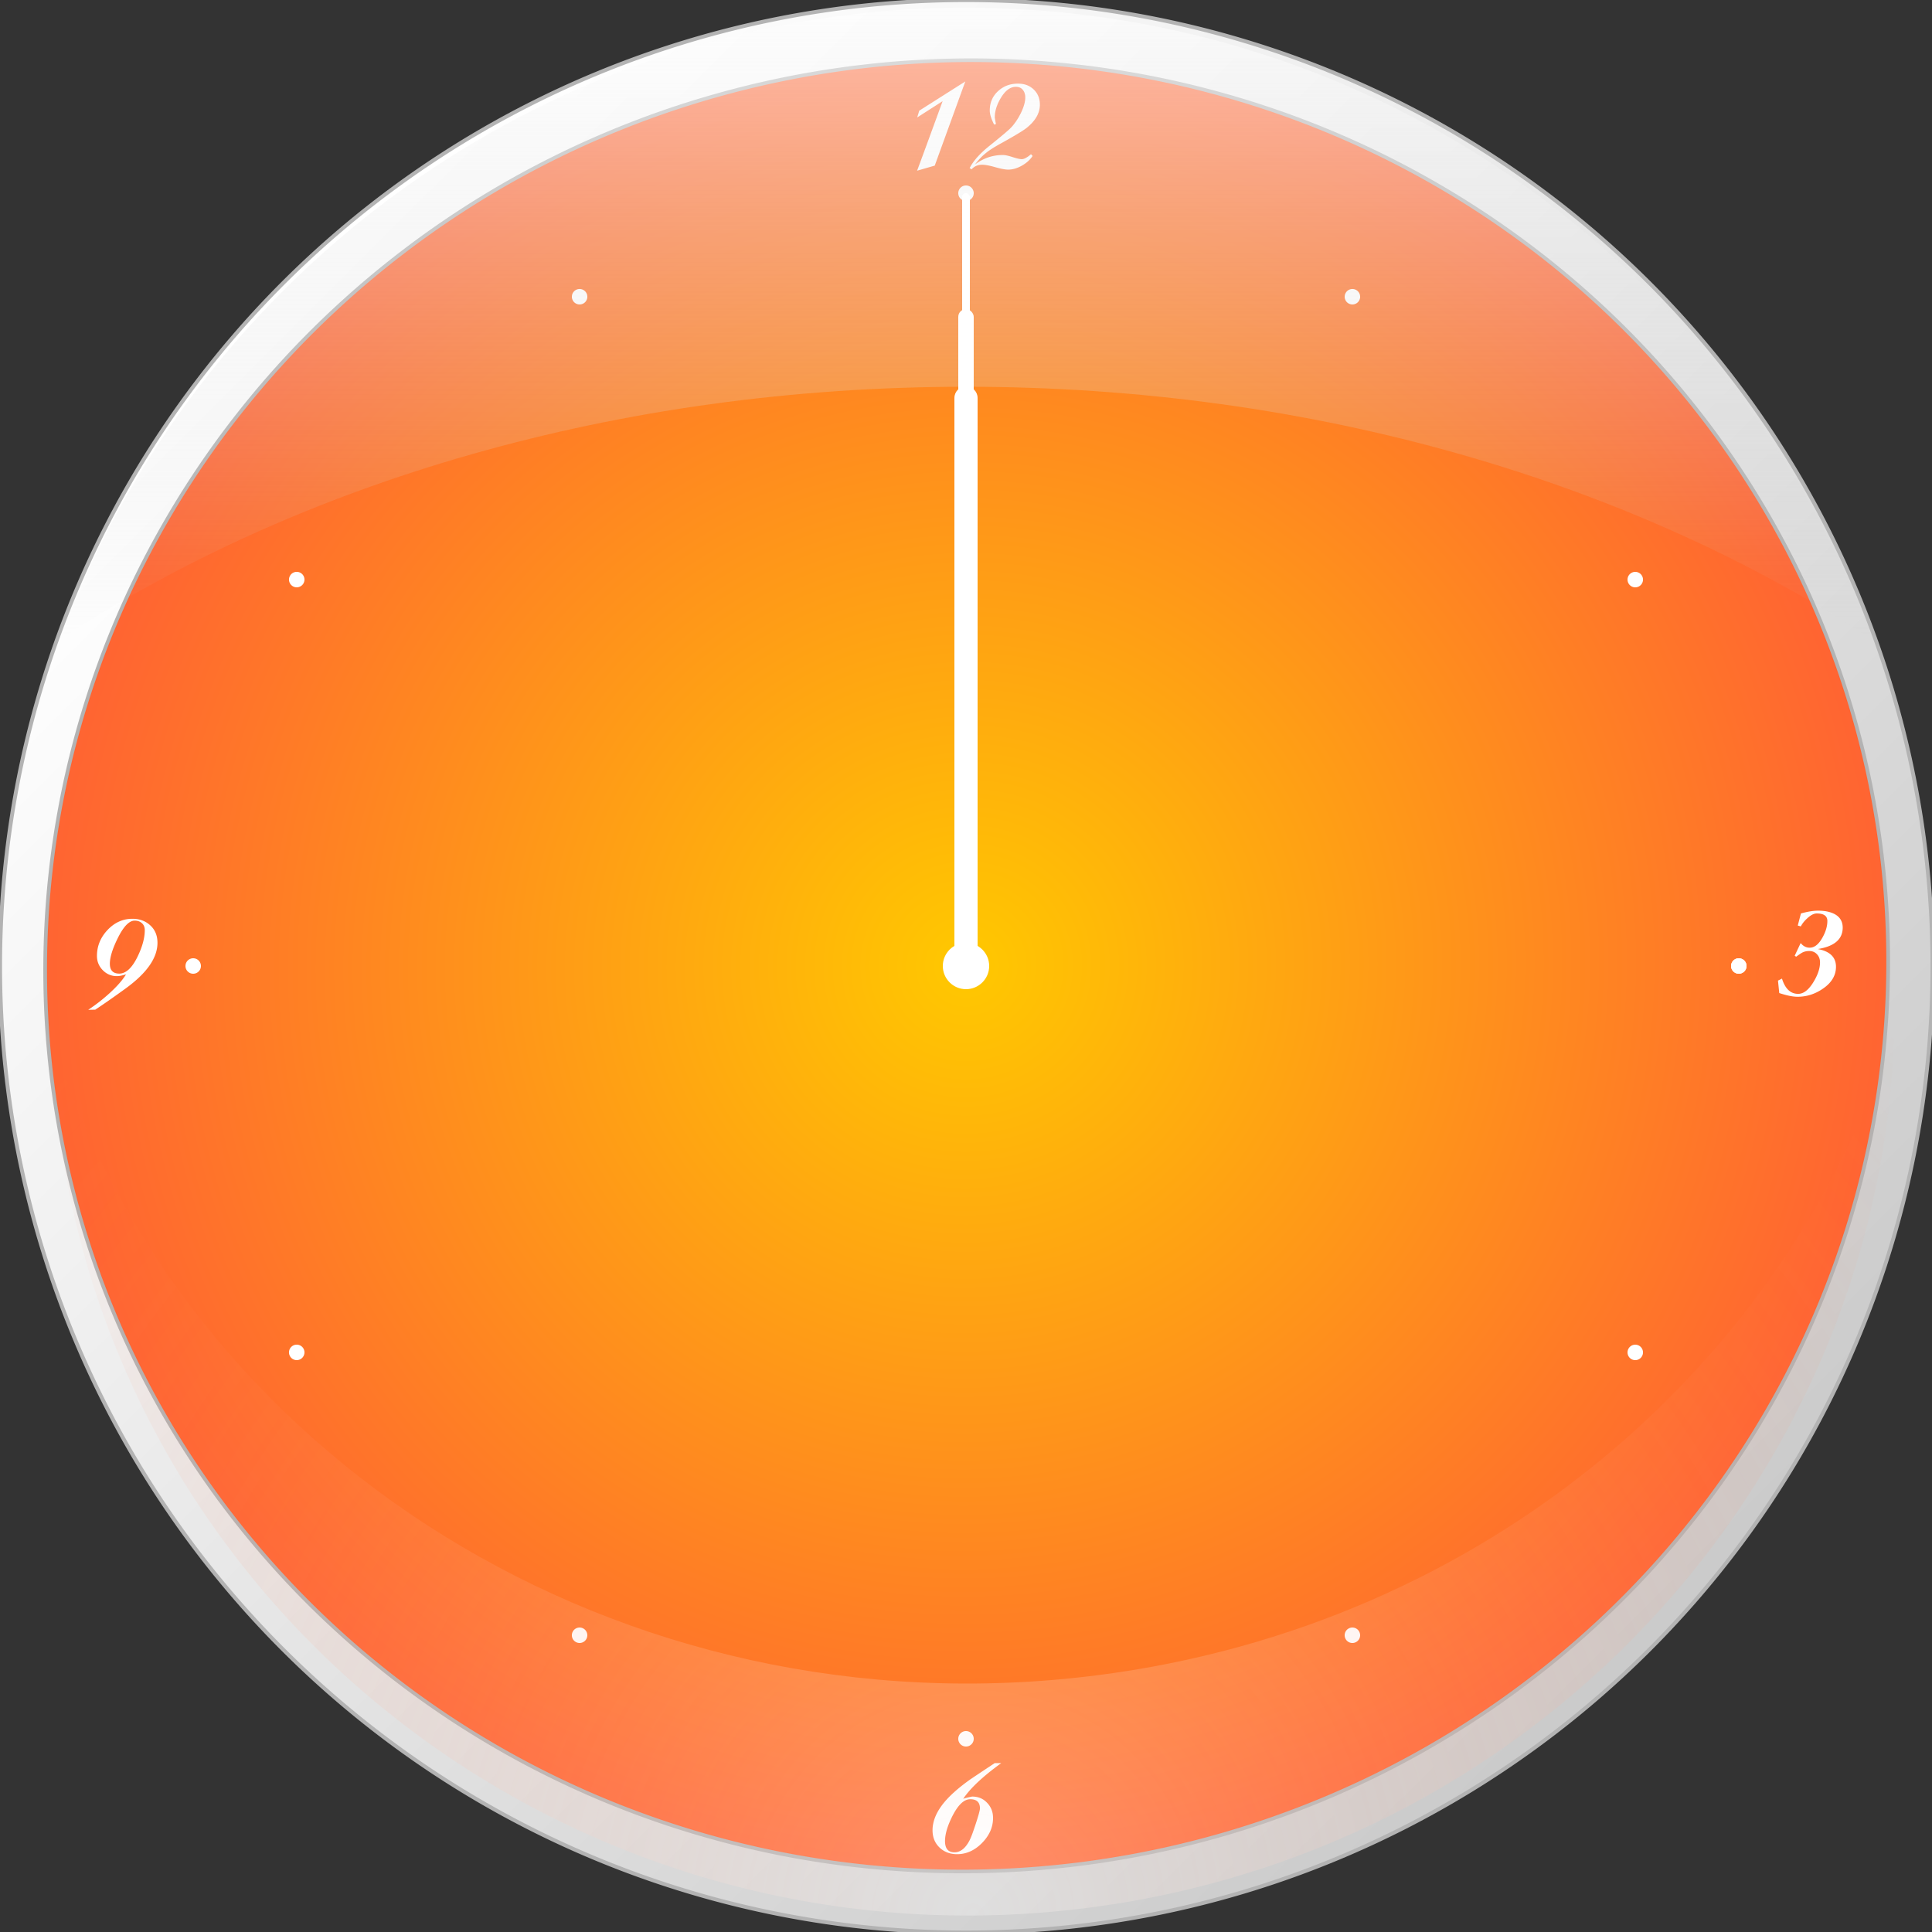
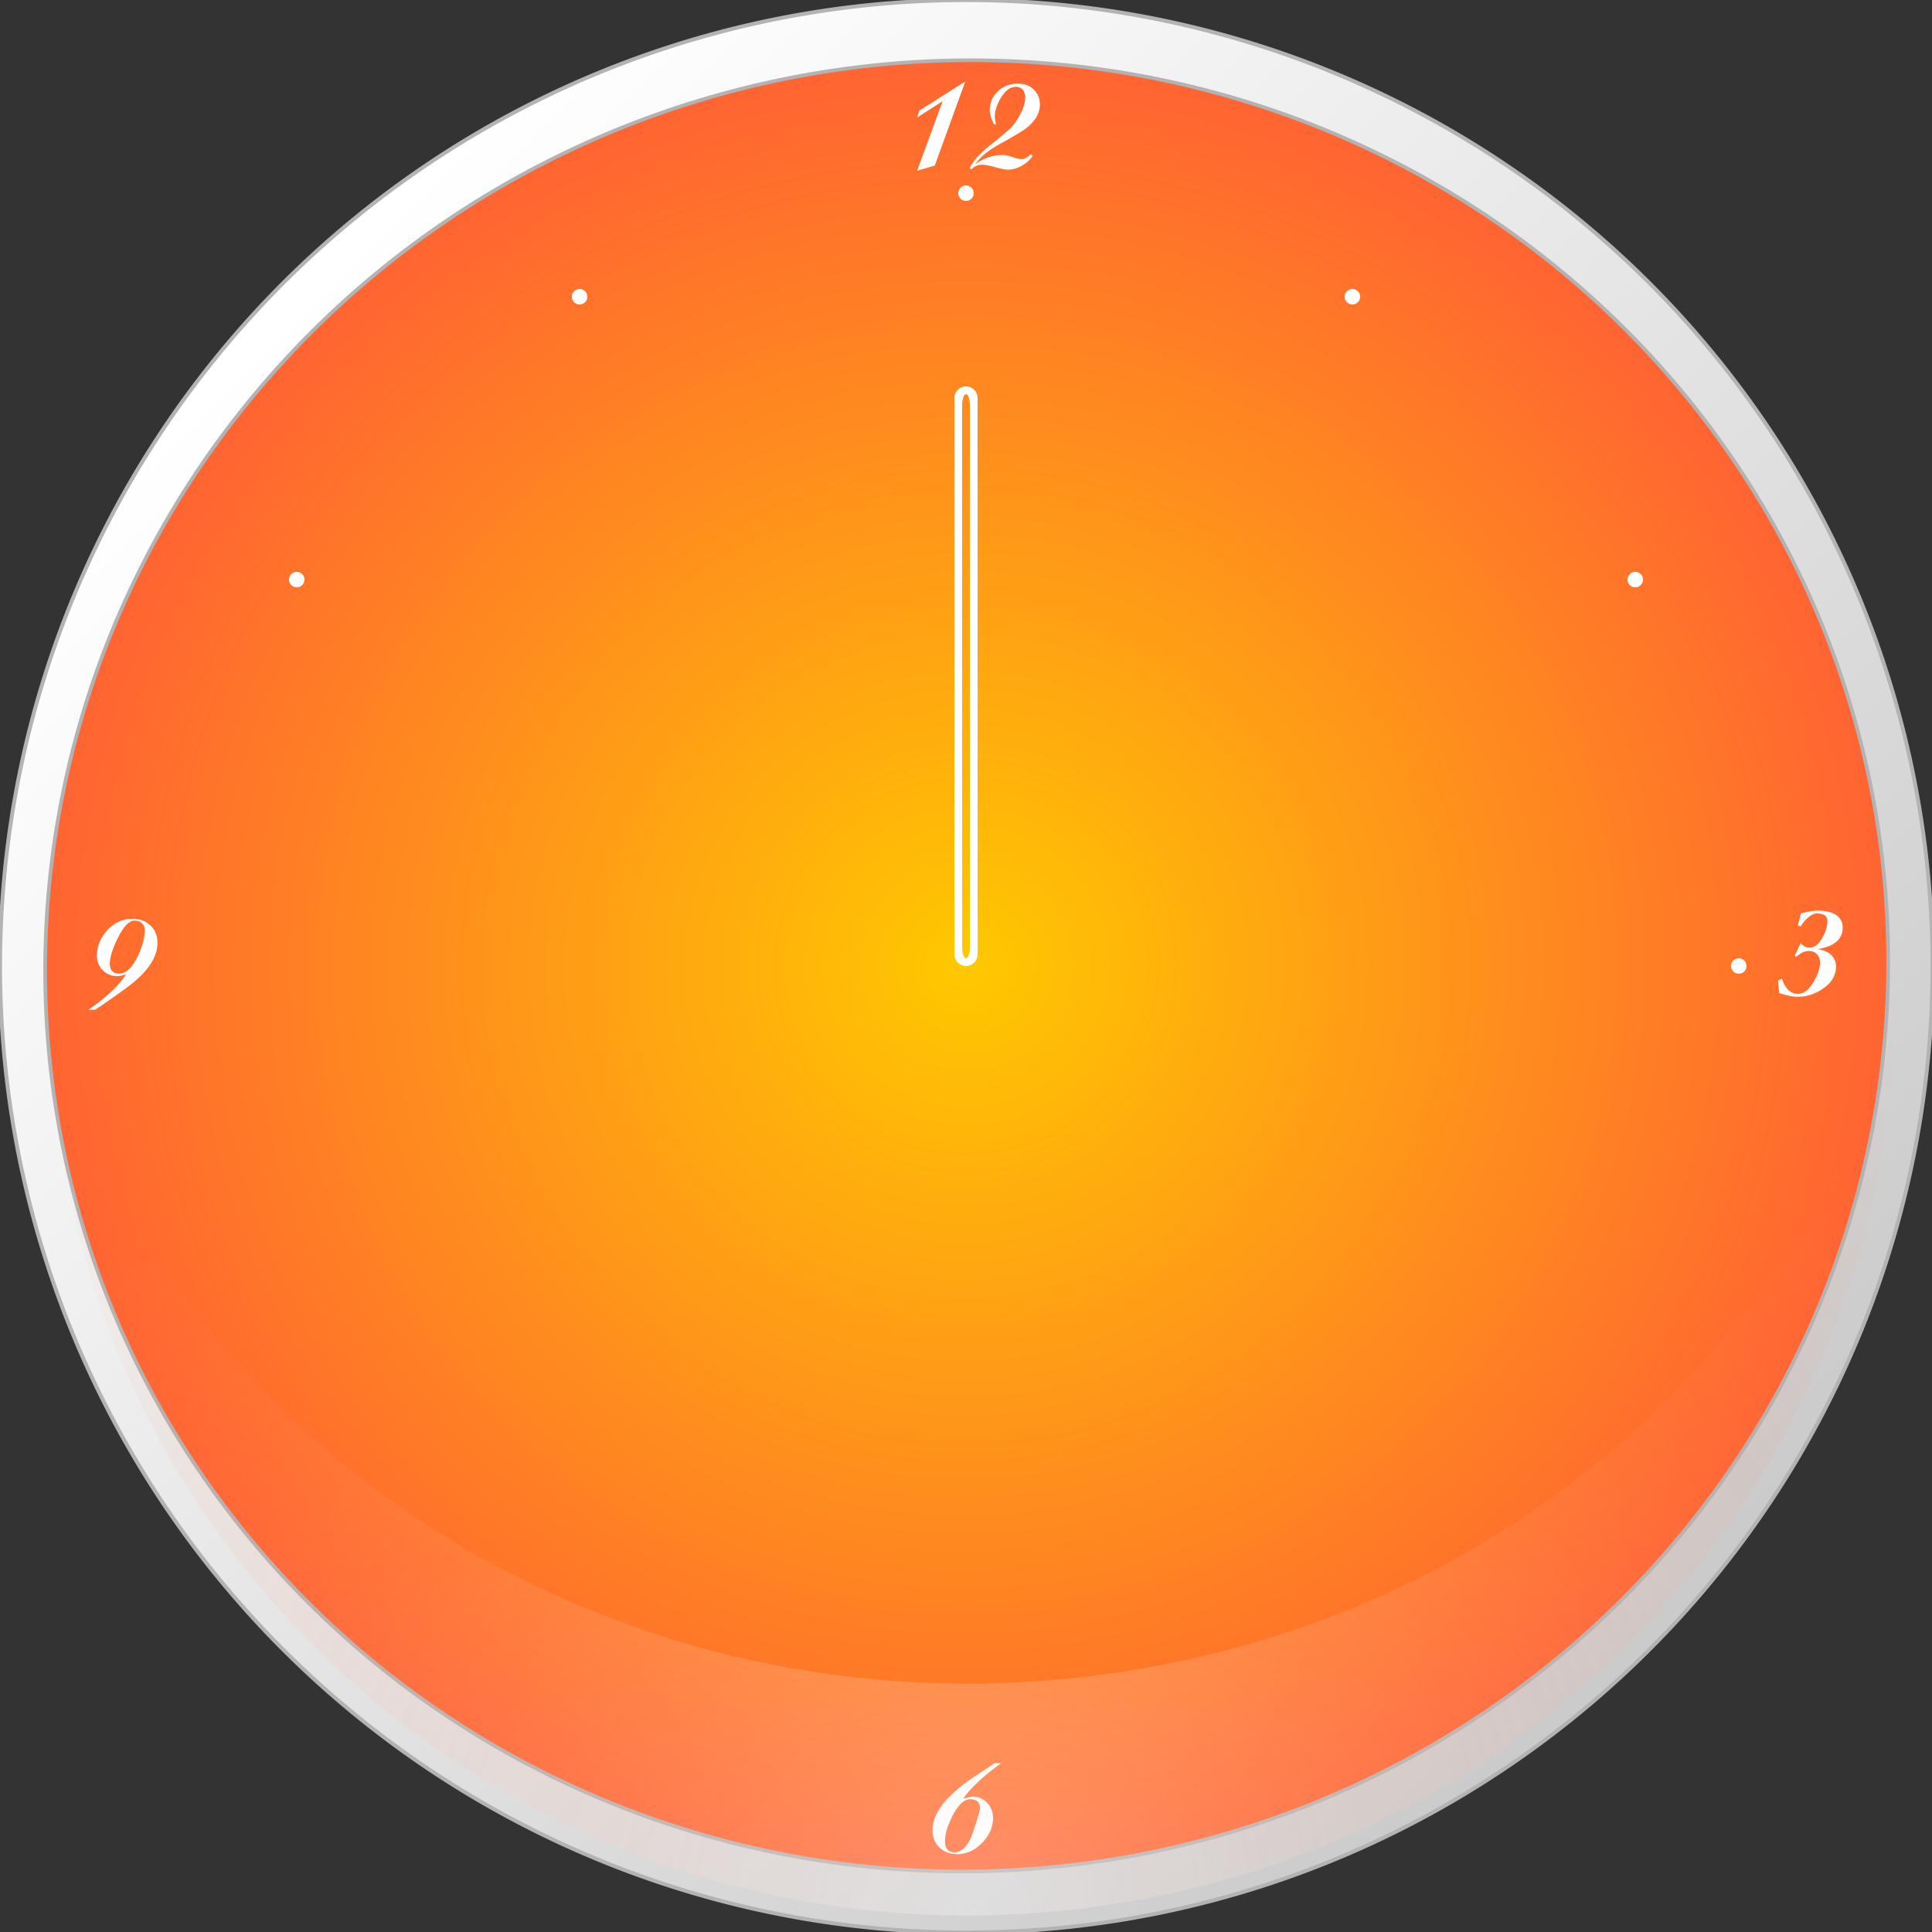
<svg xmlns="http://www.w3.org/2000/svg" onload="Start(evt)" viewBox="0 0 500 500" version="1.0">
  <rect x="0" y="0" width="500" height="500" fill="#333333" stroke="none" />
  <defs>
    <radialGradient id="b" gradientUnits="userSpaceOnUse" cy="285.71" cx="271.43" r="146.01">
      <stop offset="0" stop-color="#ffc800" />
      <stop offset="1" stop-color="#ff6432" />
    </radialGradient>
    <radialGradient id="d" gradientUnits="userSpaceOnUse" cy="-164.72" cx="271.79" gradientTransform="matrix(1.604 -1.604 1.574 1.574 75.106 1190.8)" r="146.01">
      <stop offset="0" stop-color="#fff" stop-opacity=".275" />
      <stop offset="1" stop-color="#ff6432" stop-opacity="0" />
    </radialGradient>
    <linearGradient id="a" y2="381.76" gradientUnits="userSpaceOnUse" x2="378.3" y1="179.13" x1="176.21">
      <stop offset="0" stop-color="#fff" />
      <stop offset="1" stop-color="#cbcbcb" />
    </linearGradient>
    <linearGradient id="c" y2="235.32" gradientUnits="userSpaceOnUse" x2="271.43" gradientTransform="translate(-215.69 -238.2) scale(1.716)" y1="140" x1="271.43">
      <stop offset="0" stop-color="#fff" stop-opacity=".582" />
      <stop offset="1" stop-color="#cbcbcb" stop-opacity="0" />
    </linearGradient>
  </defs>
  <path d="M417.14 285.71a145.71 145.71 0 11-291.43 0 145.71 145.71 0 11291.43 0z" transform="translate(-215.69 -240.2) scale(1.716)" stroke="#b3b3b3" stroke-width=".583" fill="url(#a)" />
  <path d="M417.14 285.71a145.71 145.71 0 11-291.43 0 145.71 145.71 0 11291.43 0z" transform="matrix(-1.623 .215 -.211 -1.594 750.98 647.03)" stroke="#b3b3b3" stroke-width=".583" fill="url(#b)" />
  <g fill="#fff">
-     <path d="M52 250a2 2 0 11-4.001-.001A2 2 0 0152 250zM78.527 348.998a2 2 0 11-3.466 2 2 2 0 013.466-2zM150.998 421.472a2 2 0 11-2.002 3.464 2 2 0 012.002-3.464zM250 448a2 2 0 11-.001 4.001A2 2 0 01250 448zM348.998 421.472a2 2 0 112 3.466 2 2 0 01-2-3.466zM421.472 349.002a2 2 0 113.464 2.002 2 2 0 01-3.464-2.002zM448 250a2 2 0 114.001.001A2 2 0 01448 250z" />
    <path d="M448 250a2 2 0 114.001.001A2 2 0 01448 250zM421.472 151.002a2 2 0 113.466-2 2 2 0 01-3.466 2zM349.002 78.527a2 2 0 112.002-3.464 2 2 0 01-2.002 3.464zM250 52a2 2 0 11.001-4.001A2 2 0 01250 52zM151.002 78.527a2 2 0 11-2-3.466 2 2 0 012 3.466zM78.527 150.998a2 2 0 11-3.464-2.002 2 2 0 013.464 2.002zM243.95 26.18l-6.58 4.218.53-1.757 11.92-7.559-7.91 21.779-4.57 1.319c.87-2.297 3.07-8.297 6.61-18m21.39-.967c0-.785-.21-1.436-.63-1.951-.42-.528-1.02-.791-1.8-.791-1.46 0-2.77.978-3.93 2.935-1.02 1.723-1.53 3.375-1.53 4.957 0 .153.1.738.3 1.758l-.48.105c-.74-1.464-1.11-2.66-1.12-3.585-.01-2.039.7-3.721 2.14-5.045 1.4-1.301 3.12-1.952 5.17-1.952 1.63 0 2.97.493 4.02 1.477 1.09 1.02 1.64 2.344 1.64 3.973 0 2.191-1.16 4.207-3.48 6.047-.89.703-3 1.974-6.31 3.814-1.74.949-3.02 1.746-3.85 2.391-1.15.867-2.2 1.939-3.15 3.216 2.17-1.628 4.57-2.443 7.21-2.443.6 0 1.44.182 2.53.545 1.09.352 1.88.527 2.37.527.61 0 1.4-.427 2.38-1.283l.42.457c-.66.996-1.59 1.834-2.8 2.514-1.2.68-2.38 1.019-3.53 1.019-.76 0-1.88-.211-3.36-.632-1.46-.422-2.59-.633-3.37-.633-1.12 0-2.03.398-2.74 1.195l-.5-.334c.94-1.828 2.6-3.703 4.98-5.625 3.28-2.637 5.21-4.266 5.78-4.887.9-.972 1.72-2.173 2.44-3.603.8-1.617 1.2-3.006 1.2-4.166M461.2 253.25l-.04-.03c.82 2.66 2.22 3.99 4.2 3.99 1.41 0 2.73-1.03 3.97-3.08 1.13-1.85 1.69-3.54 1.69-5.06 0-.84-.26-1.55-.79-2.11-.52-.56-1.19-.84-2.02-.84-.66 0-1.26.14-1.81.42-.28.15-.8.5-1.55 1.05l-.39-.24 1.55-3.29c.65.8 1.43 1.2 2.34 1.2 1.23 0 2.33-.87 3.3-2.61.85-1.52 1.27-2.95 1.27-4.3 0-1.3-.92-1.95-2.76-1.95-.7 0-1.5.4-2.39 1.21-.77.69-1.35 1.41-1.72 2.14l-.79-.22.82-3.13c1.75-.48 3.22-.72 4.43-.72 1.72 0 3.14.29 4.26.87 1.4.75 2.11 1.91 2.12 3.49.01 3.02-2.14 4.88-6.45 5.57 3.14.58 4.71 2.11 4.71 4.59 0 2.23-1.13 4.13-3.39 5.67-2.03 1.4-4.22 2.09-6.57 2.09-1.2 0-2.77-.32-4.72-.96l-.33-3.22 1.06-.53M259.11 456.3c-4.76 3.45-8.04 6.53-9.83 9.23.51-.18 1.27-.38 2.3-.58 1.56-.01 2.85.52 3.87 1.6 1.03 1.07 1.55 2.38 1.55 3.94 0 2.39-.96 4.55-2.87 6.49-1.9 1.92-4.04 2.88-6.43 2.88-1.83 0-3.35-.57-4.55-1.72-1.21-1.16-1.81-2.65-1.81-4.47 0-2.33.97-4.69 2.91-7.08 1.5-1.84 3.67-3.78 6.49-5.82.35-.26 2.58-1.75 6.68-4.47h1.69m-12.1 23.08c1.54 0 2.84-1.03 3.91-3.09.41-.78 1.03-2.48 1.86-5.08.55-1.72.83-2.79.83-3.2 0-1.58-.84-2.37-2.52-2.37-1.59 0-3.12 1.44-4.59 4.32-1.29 2.55-1.93 4.71-1.93 6.51 0 1.94.81 2.91 2.44 2.91M32.615 252.16c-.937.3-1.728.46-2.373.46-1.418 0-2.631-.51-3.638-1.53-1.008-1.03-1.512-2.26-1.512-3.69 0-2.52.896-4.74 2.689-6.67 1.828-1.96 3.99-2.95 6.487-2.95 1.863 0 3.41.58 4.64 1.72 1.231 1.14 1.846 2.63 1.846 4.49 0 3.9-2.748 7.84-8.244 11.83-3.281 2.38-5.901 4.2-7.858 5.48l-1.828.04a44.988 44.988 0 005.362-4.15c2.05-1.85 3.527-3.53 4.429-5.03m-1.722-.19h-.053c1.758 0 3.351-1.48 4.781-4.43 1.231-2.55 1.846-4.81 1.846-6.81 0-.77-.246-1.37-.738-1.81-.481-.44-1.108-.66-1.881-.66-1.43 0-2.895 1.53-4.395 4.58-1.348 2.73-2.021 4.93-2.021 6.58 0 1.7.82 2.55 2.461 2.55" />
  </g>
-   <path d="M250 2C142.39 2 50.62 70.104 15.41 165.53 77.284 124.9 159.62 100.09 250 100.09s172.72 24.81 234.59 65.44C449.38 70.104 357.61 2 250 2z" fill="url(#c)" />
  <path d="M490.25 265.98c-26.86 86.61-105.66 154.77-206.41 167.59-123.05 15.67-236.88-56.55-270.53-165.43.21 8.12.815 16.3 1.905 24.53 17.002 128.22 136.78 218.25 267.34 200.94 118.21-15.68 204.96-114 207.69-227.63z" fill="url(#d)" />
  <g transform="translate(250 250)">
-     <rect ry="1" height="200" width="2" y="-200" x="-1" fill="#fff" />
-   </g>
+     </g>
  <g transform="translate(250 250)">
-     <rect ry="2" height="170" width="4" y="-170" x="-2" fill="#fff" />
-   </g>
+     </g>
  <g>
    <path d="M250 100c-1.662 0-3 1.34-3 3v144c0 1.662 1.338 3 3 3s3-1.338 3-3V103c0-1.66-1.338-3-3-3zm0 2c.554 0 1 1.29 1 2.91v140.18c0 1.621-.446 2.91-1 2.91s-1-1.289-1-2.906v-140.18c0-1.62.446-2.91 1-2.91z" fill="#fff" />
  </g>
-   <path d="M256 250c0 3.31-2.69 6-6 6s-6-2.69-6-6 2.69-6 6-6 6 2.69 6 6" fill="#fff" />
</svg>